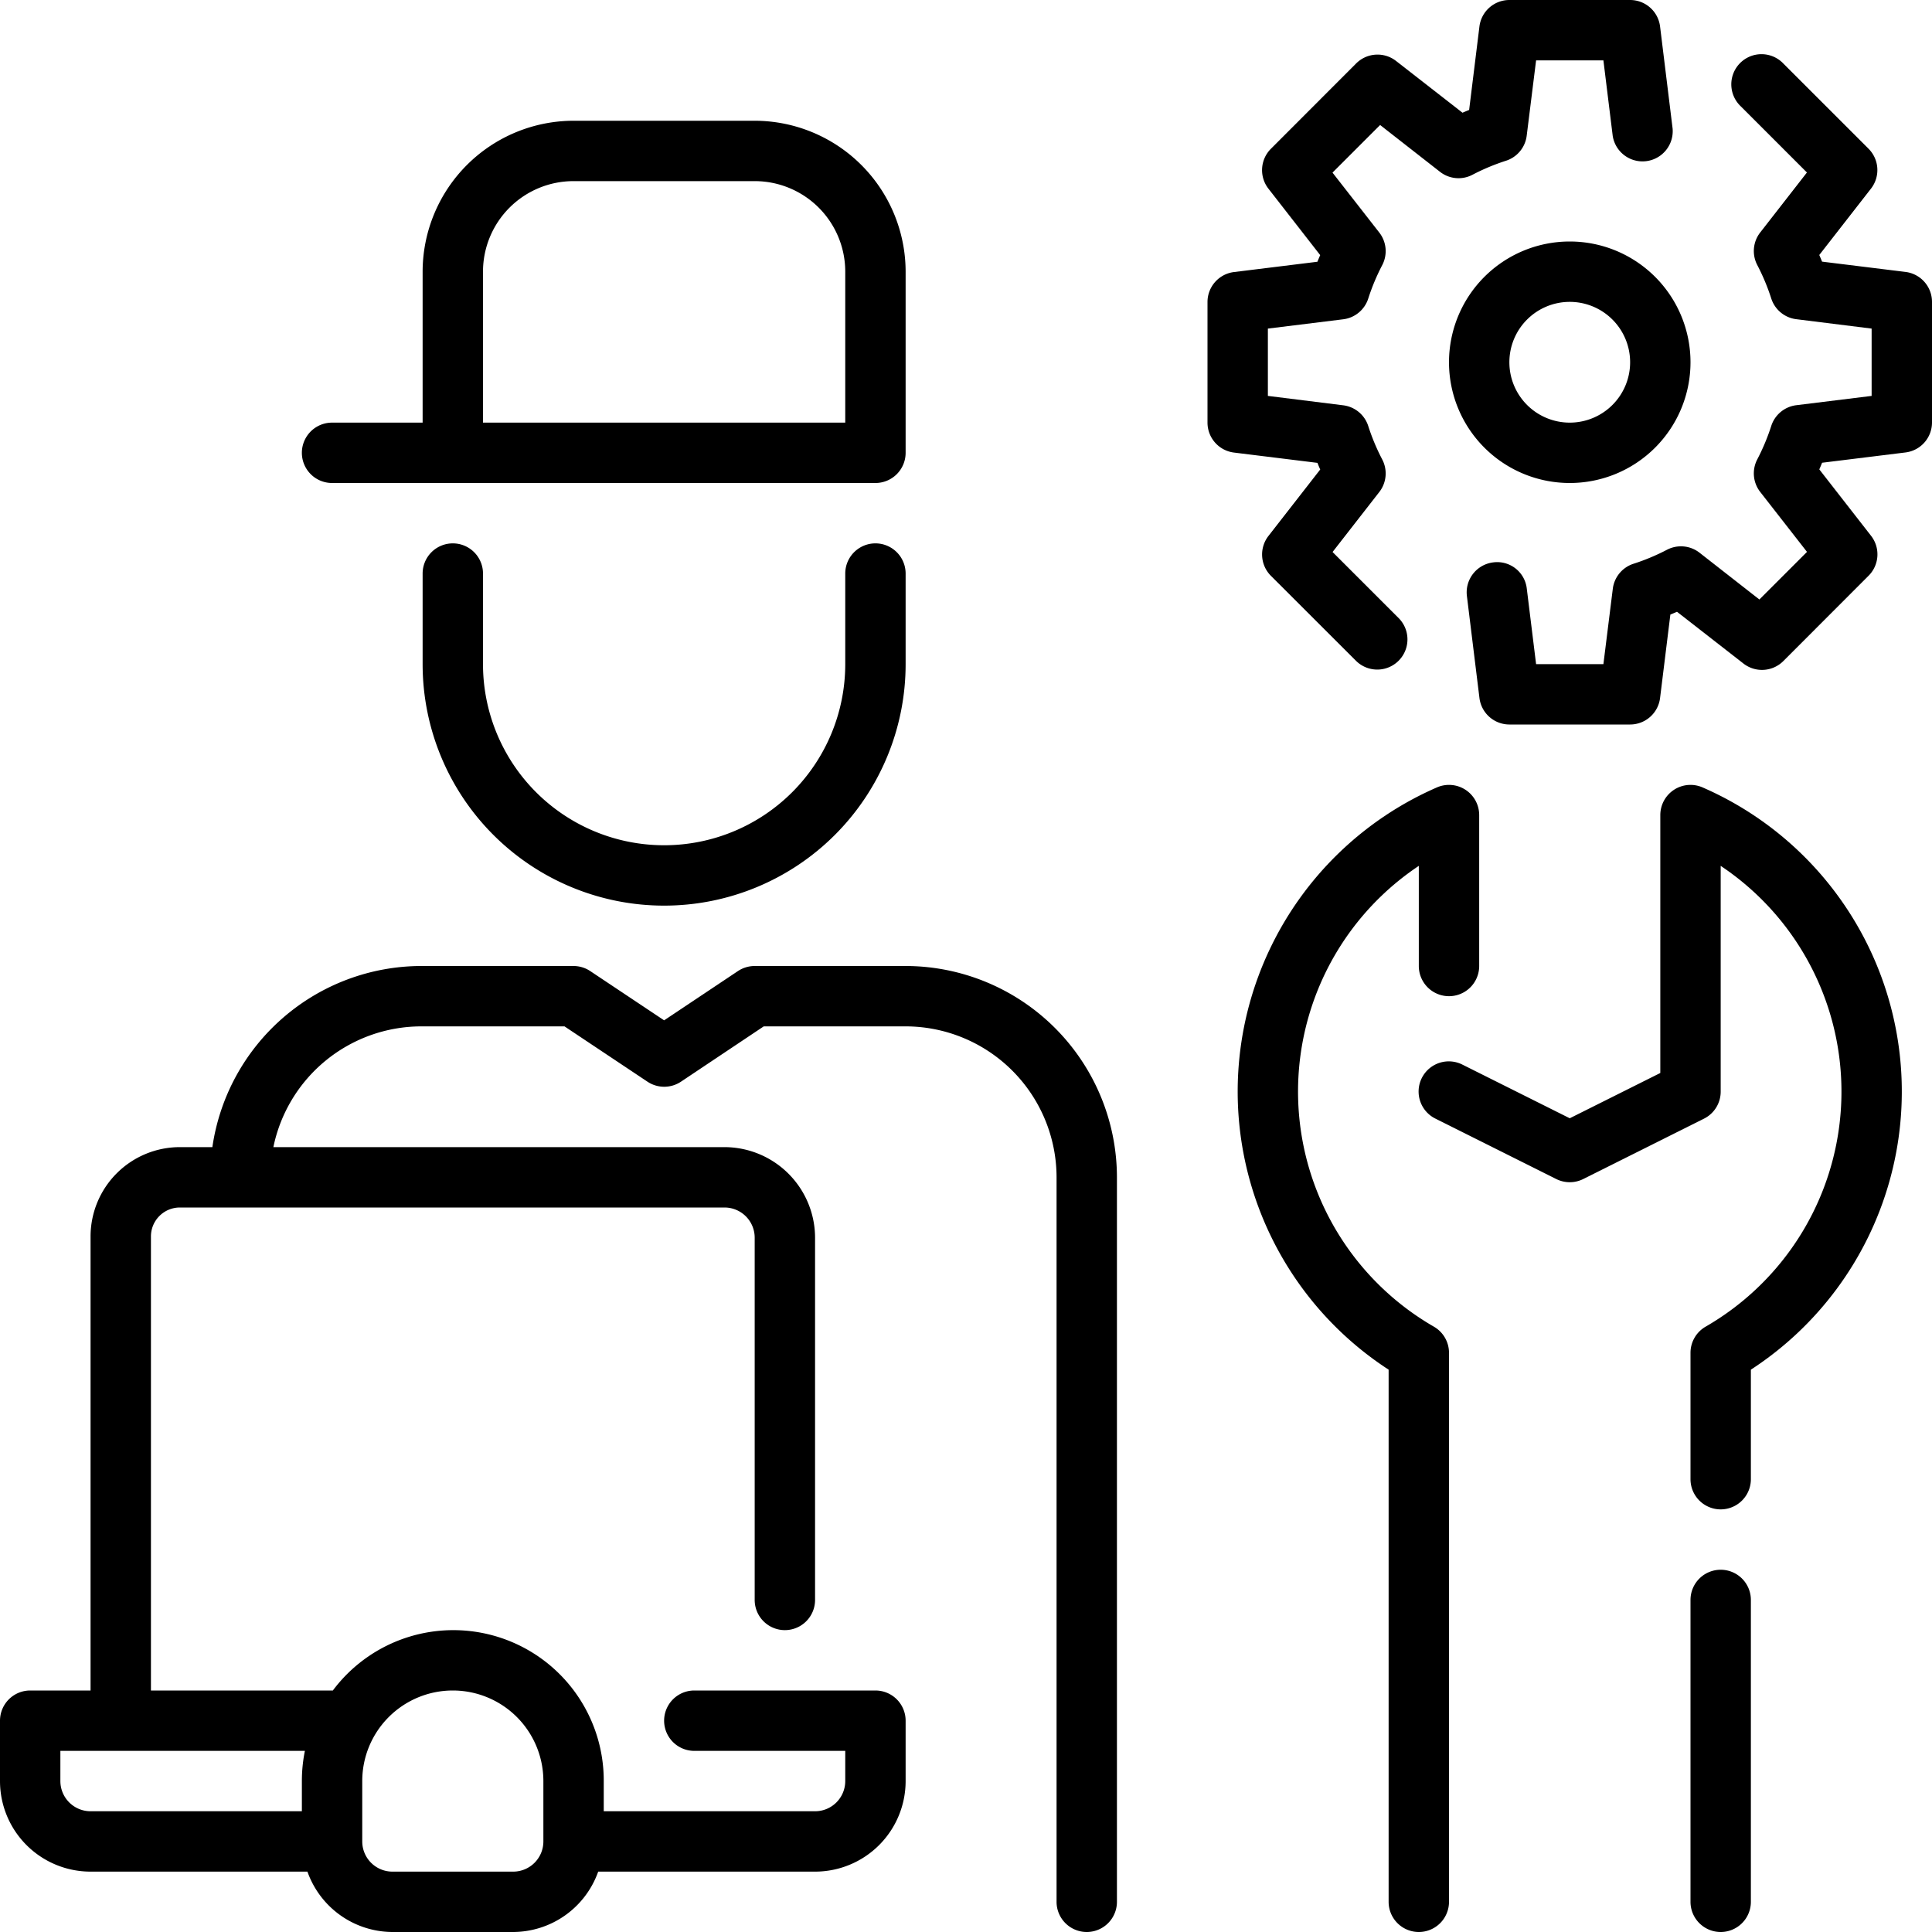
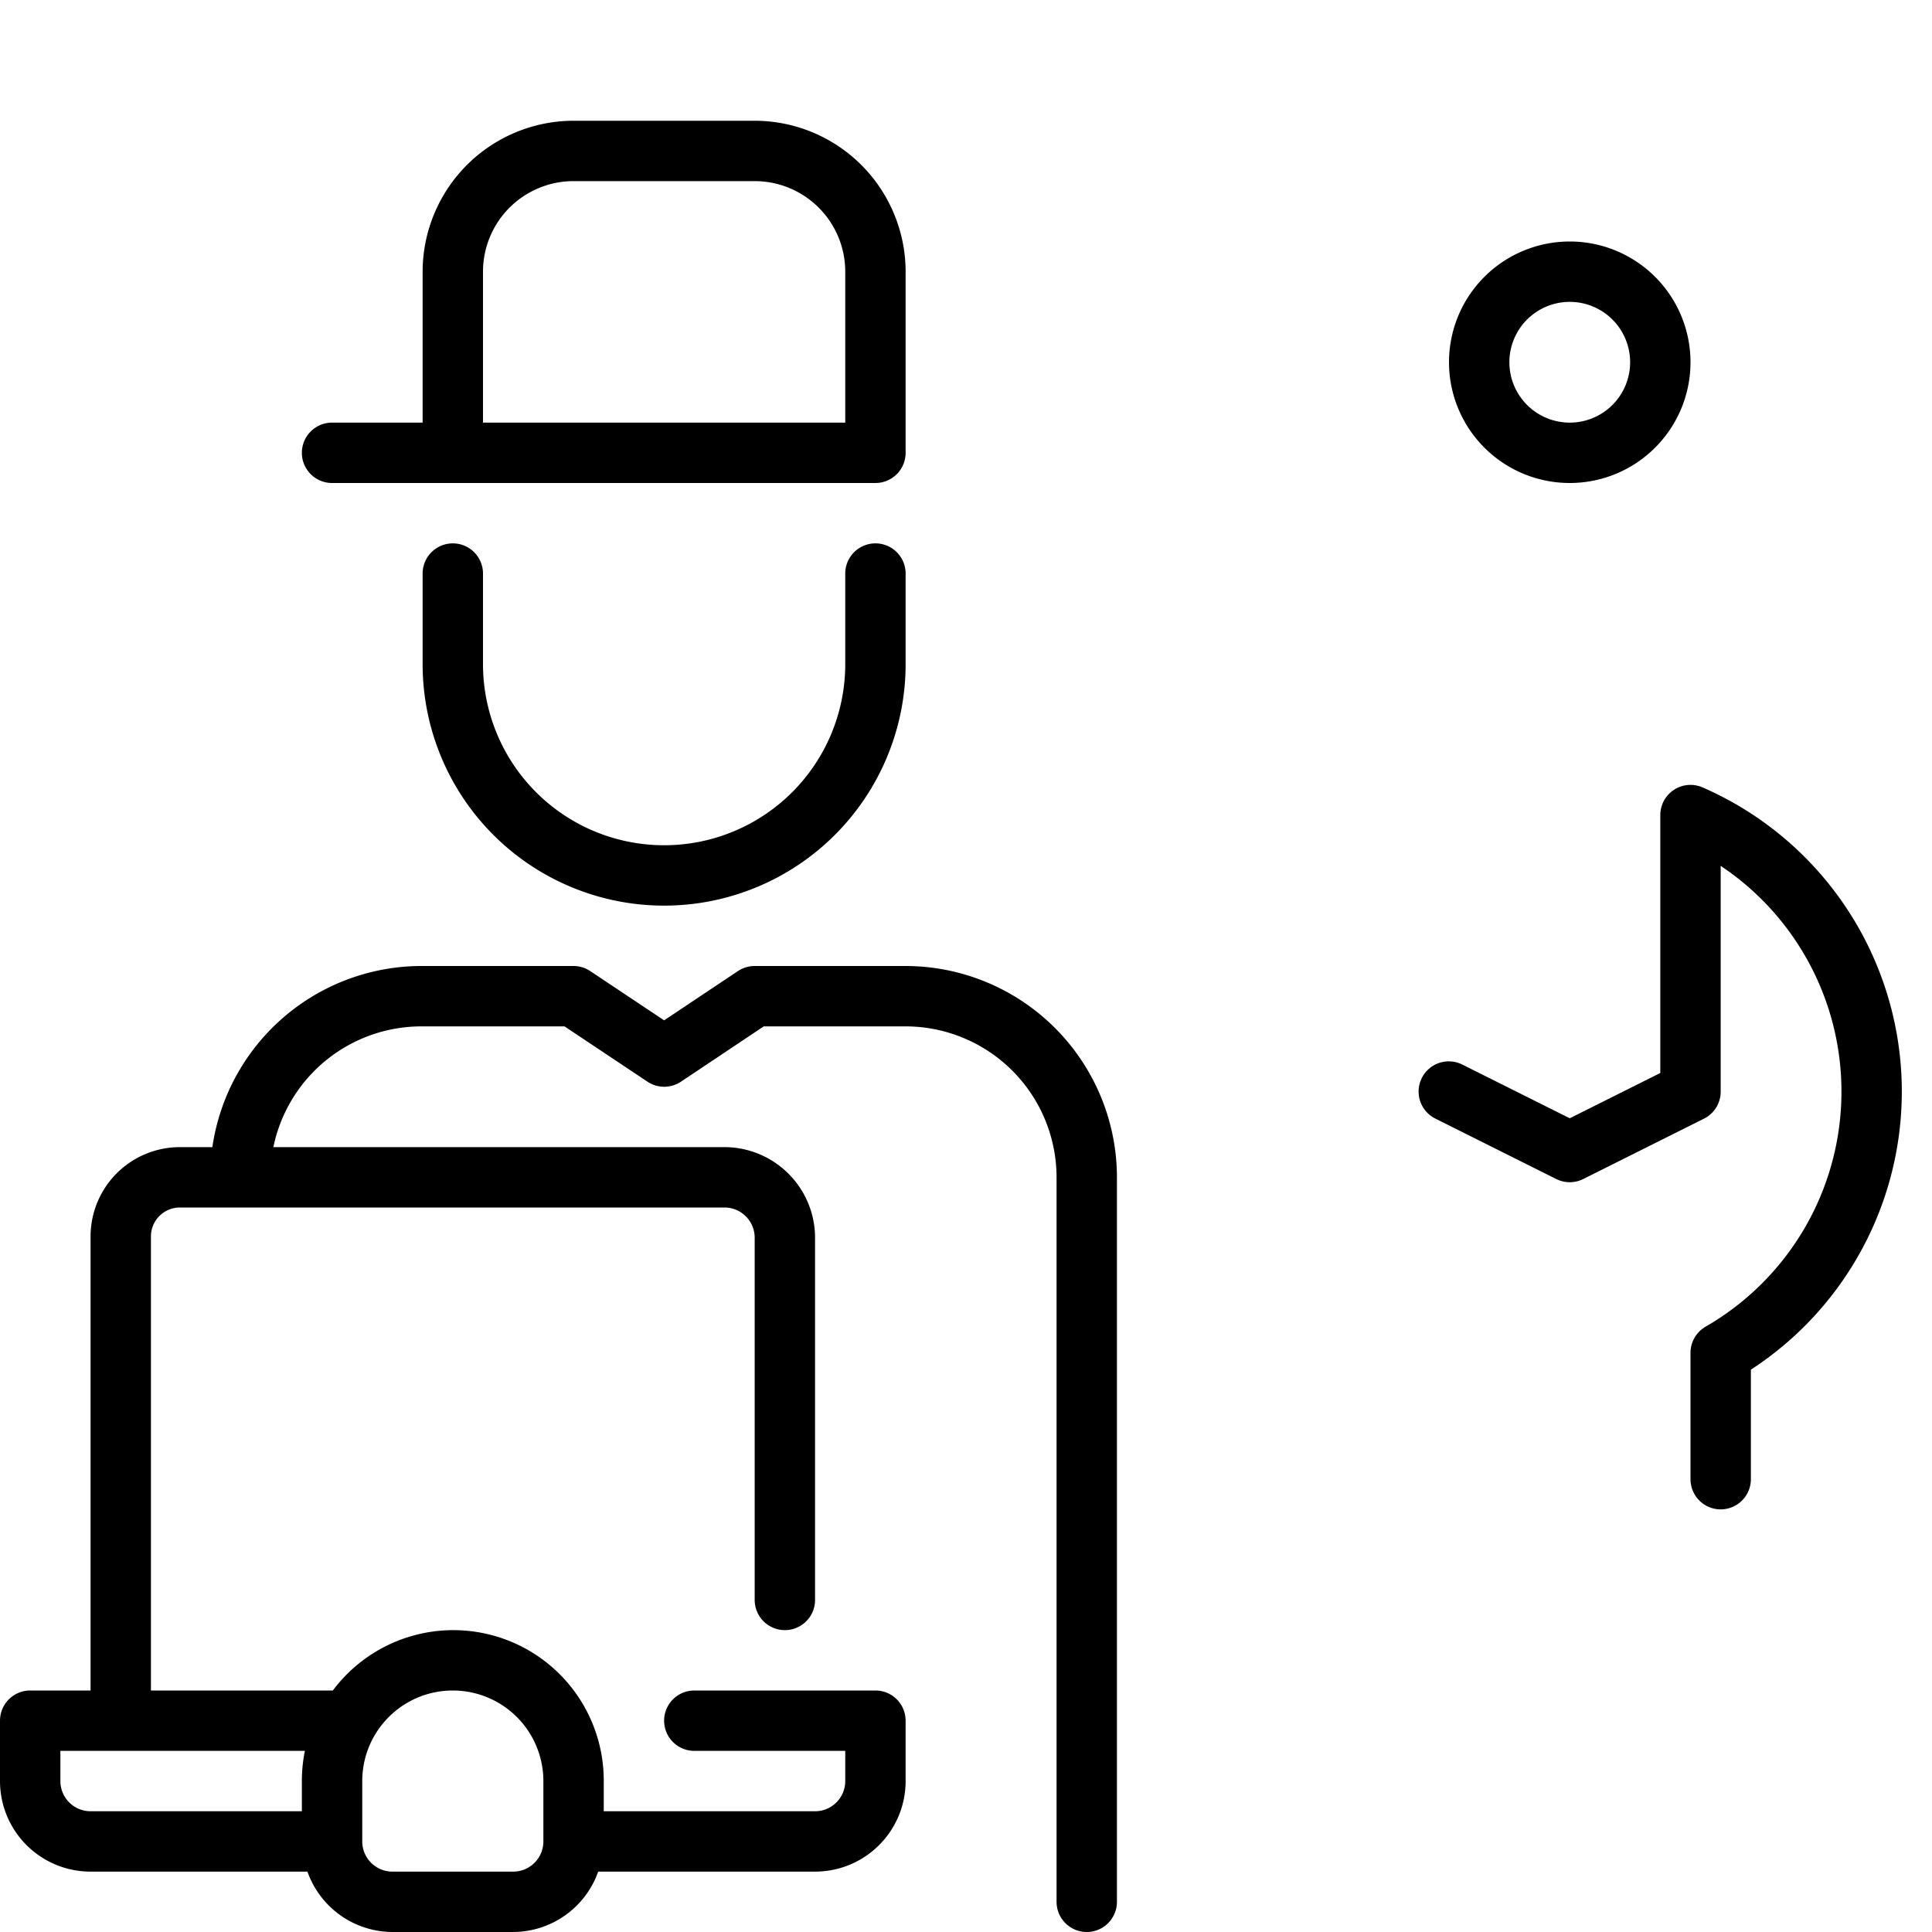
<svg xmlns="http://www.w3.org/2000/svg" viewBox="0 0 64 64">
  <g data-name="19 IT Technician" id="_19_IT_Technician">
    <g>
      <path d="M15,18a1,1,0,0,0-1,1v3a8,8,0,0,0,16,0V19a1,1,0,0,0-2,0v3a6,6,0,0,1-12,0V19A1,1,0,0,0,15,18Z" />
      <path d="M11,16H29a1,1,0,0,0,1-1V9a5.006,5.006,0,0,0-5-5H19a5.006,5.006,0,0,0-5,5v5H11a1,1,0,0,0,0,2Zm5-7a3,3,0,0,1,3-3h6a3,3,0,0,1,3,3v5H16Z" />
-       <path d="M47.5,43.948A8.988,8.988,0,0,1,47,28.683V32a1,1,0,0,0,2,0V27a1,1,0,0,0-1.4-.916A10.989,10.989,0,0,0,46,45.372V63a1,1,0,0,0,2,0V44.813A1,1,0,0,0,47.5,43.948Z" />
      <path d="M56.4,26.084A1,1,0,0,0,55,27v8.544l-3,1.5-3.553-1.776a1,1,0,1,0-.894,1.789l4,2a1,1,0,0,0,.894,0l4-2a1,1,0,0,0,.553-.9V28.683a8.988,8.988,0,0,1-.5,15.265,1,1,0,0,0-.5.865V49a1,1,0,0,0,2,0V45.372a10.989,10.989,0,0,0-1.6-19.288Z" />
-       <path d="M57,52a1,1,0,0,0-1,1V63a1,1,0,0,0,2,0V53A1,1,0,0,0,57,52Z" />
      <path d="M52,8a4,4,0,1,0,4,4A4,4,0,0,0,52,8Zm0,6a2,2,0,1,1,2-2A2,2,0,0,1,52,14Z" />
-       <path d="M43.734,15.553l-1.714,2.2a1,1,0,0,0,.081,1.322L44.929,21.9a1,1,0,0,0,1.414-1.414l-2.2-2.2L45.69,16.3a1,1,0,0,0,.1-1.076,7.042,7.042,0,0,1-.464-1.108,1,1,0,0,0-.831-.69L42,13.115v-2.23l2.495-.308a1,1,0,0,0,.831-.69,7.042,7.042,0,0,1,.464-1.108,1,1,0,0,0-.1-1.076L44.141,5.718l1.577-1.577L47.7,5.69a.994.994,0,0,0,1.076.1,7.042,7.042,0,0,1,1.108-.464,1,1,0,0,0,.69-.831L50.885,2h2.23l.308,2.5a1,1,0,0,0,1.984-.244L54.992.878A1,1,0,0,0,54,0H50a1,1,0,0,0-.992.878l-.341,2.764c-.073.029-.146.06-.22.092l-2.2-1.714a1,1,0,0,0-1.322.081L42.1,4.929a1,1,0,0,0-.081,1.322l1.714,2.2c-.032.074-.063.147-.092.22l-2.764.341A1,1,0,0,0,40,10v4a1,1,0,0,0,.878.992l2.764.341C43.671,15.406,43.7,15.479,43.734,15.553Z" />
-       <path d="M63.122,9.008l-2.764-.341c-.029-.073-.06-.146-.092-.22l1.714-2.2A1,1,0,0,0,61.9,4.929L59.071,2.1a1,1,0,1,0-1.414,1.414l2.2,2.2L58.31,7.7a1,1,0,0,0-.1,1.076,7.042,7.042,0,0,1,.464,1.108,1,1,0,0,0,.831.69L62,10.885v2.23l-2.495.308a1,1,0,0,0-.831.69,7.042,7.042,0,0,1-.464,1.108,1,1,0,0,0,.1,1.076l1.549,1.985-1.577,1.577L56.3,18.31a1,1,0,0,0-1.076-.1,7.042,7.042,0,0,1-1.108.464,1,1,0,0,0-.69.831L53.115,22h-2.23l-.308-2.5a.987.987,0,0,0-1.114-.87,1,1,0,0,0-.87,1.114l.415,3.373A1,1,0,0,0,50,24h4a1,1,0,0,0,.992-.878l.341-2.764c.073-.029.146-.06.22-.092l2.2,1.714a1,1,0,0,0,1.322-.081L61.9,19.071a1,1,0,0,0,.081-1.322l-1.714-2.2c.032-.074.063-.147.092-.22l2.764-.341A1,1,0,0,0,64,14V10A1,1,0,0,0,63.122,9.008Z" />
      <path d="M30,32H25a1.006,1.006,0,0,0-.555.168L22,33.8l-2.445-1.63A1.006,1.006,0,0,0,19,32H13.955a7.006,7.006,0,0,0-6.92,6H5.957A2.96,2.96,0,0,0,3,40.957V56H1a1,1,0,0,0-1,1v2a3,3,0,0,0,3,3h7.184A3,3,0,0,0,13,64h4a3,3,0,0,0,2.816-2H27a3,3,0,0,0,3-3V57a1,1,0,0,0-1-1H23a1,1,0,0,0,0,2h5v1a1,1,0,0,1-1,1H20V59a4.983,4.983,0,0,0-8.974-3H5V40.957A.959.959,0,0,1,5.957,40H24a1,1,0,0,1,1,1V53a1,1,0,0,0,2,0V41a3.006,3.006,0,0,0-3-3H9.056a5.009,5.009,0,0,1,4.9-4H18.7l2.748,1.832a1,1,0,0,0,1.11,0L25.3,34H30a5.006,5.006,0,0,1,5,5V63a1,1,0,0,0,2,0V39A7.009,7.009,0,0,0,30,32ZM15,56a3,3,0,0,1,3,3v2a1,1,0,0,1-1,1H13a1,1,0,0,1-1-1V59A3,3,0,0,1,15,56Zm-5,3v1H3a1,1,0,0,1-1-1V58h8.1A5,5,0,0,0,10,59Z" />
    </g>
  </g>
</svg>